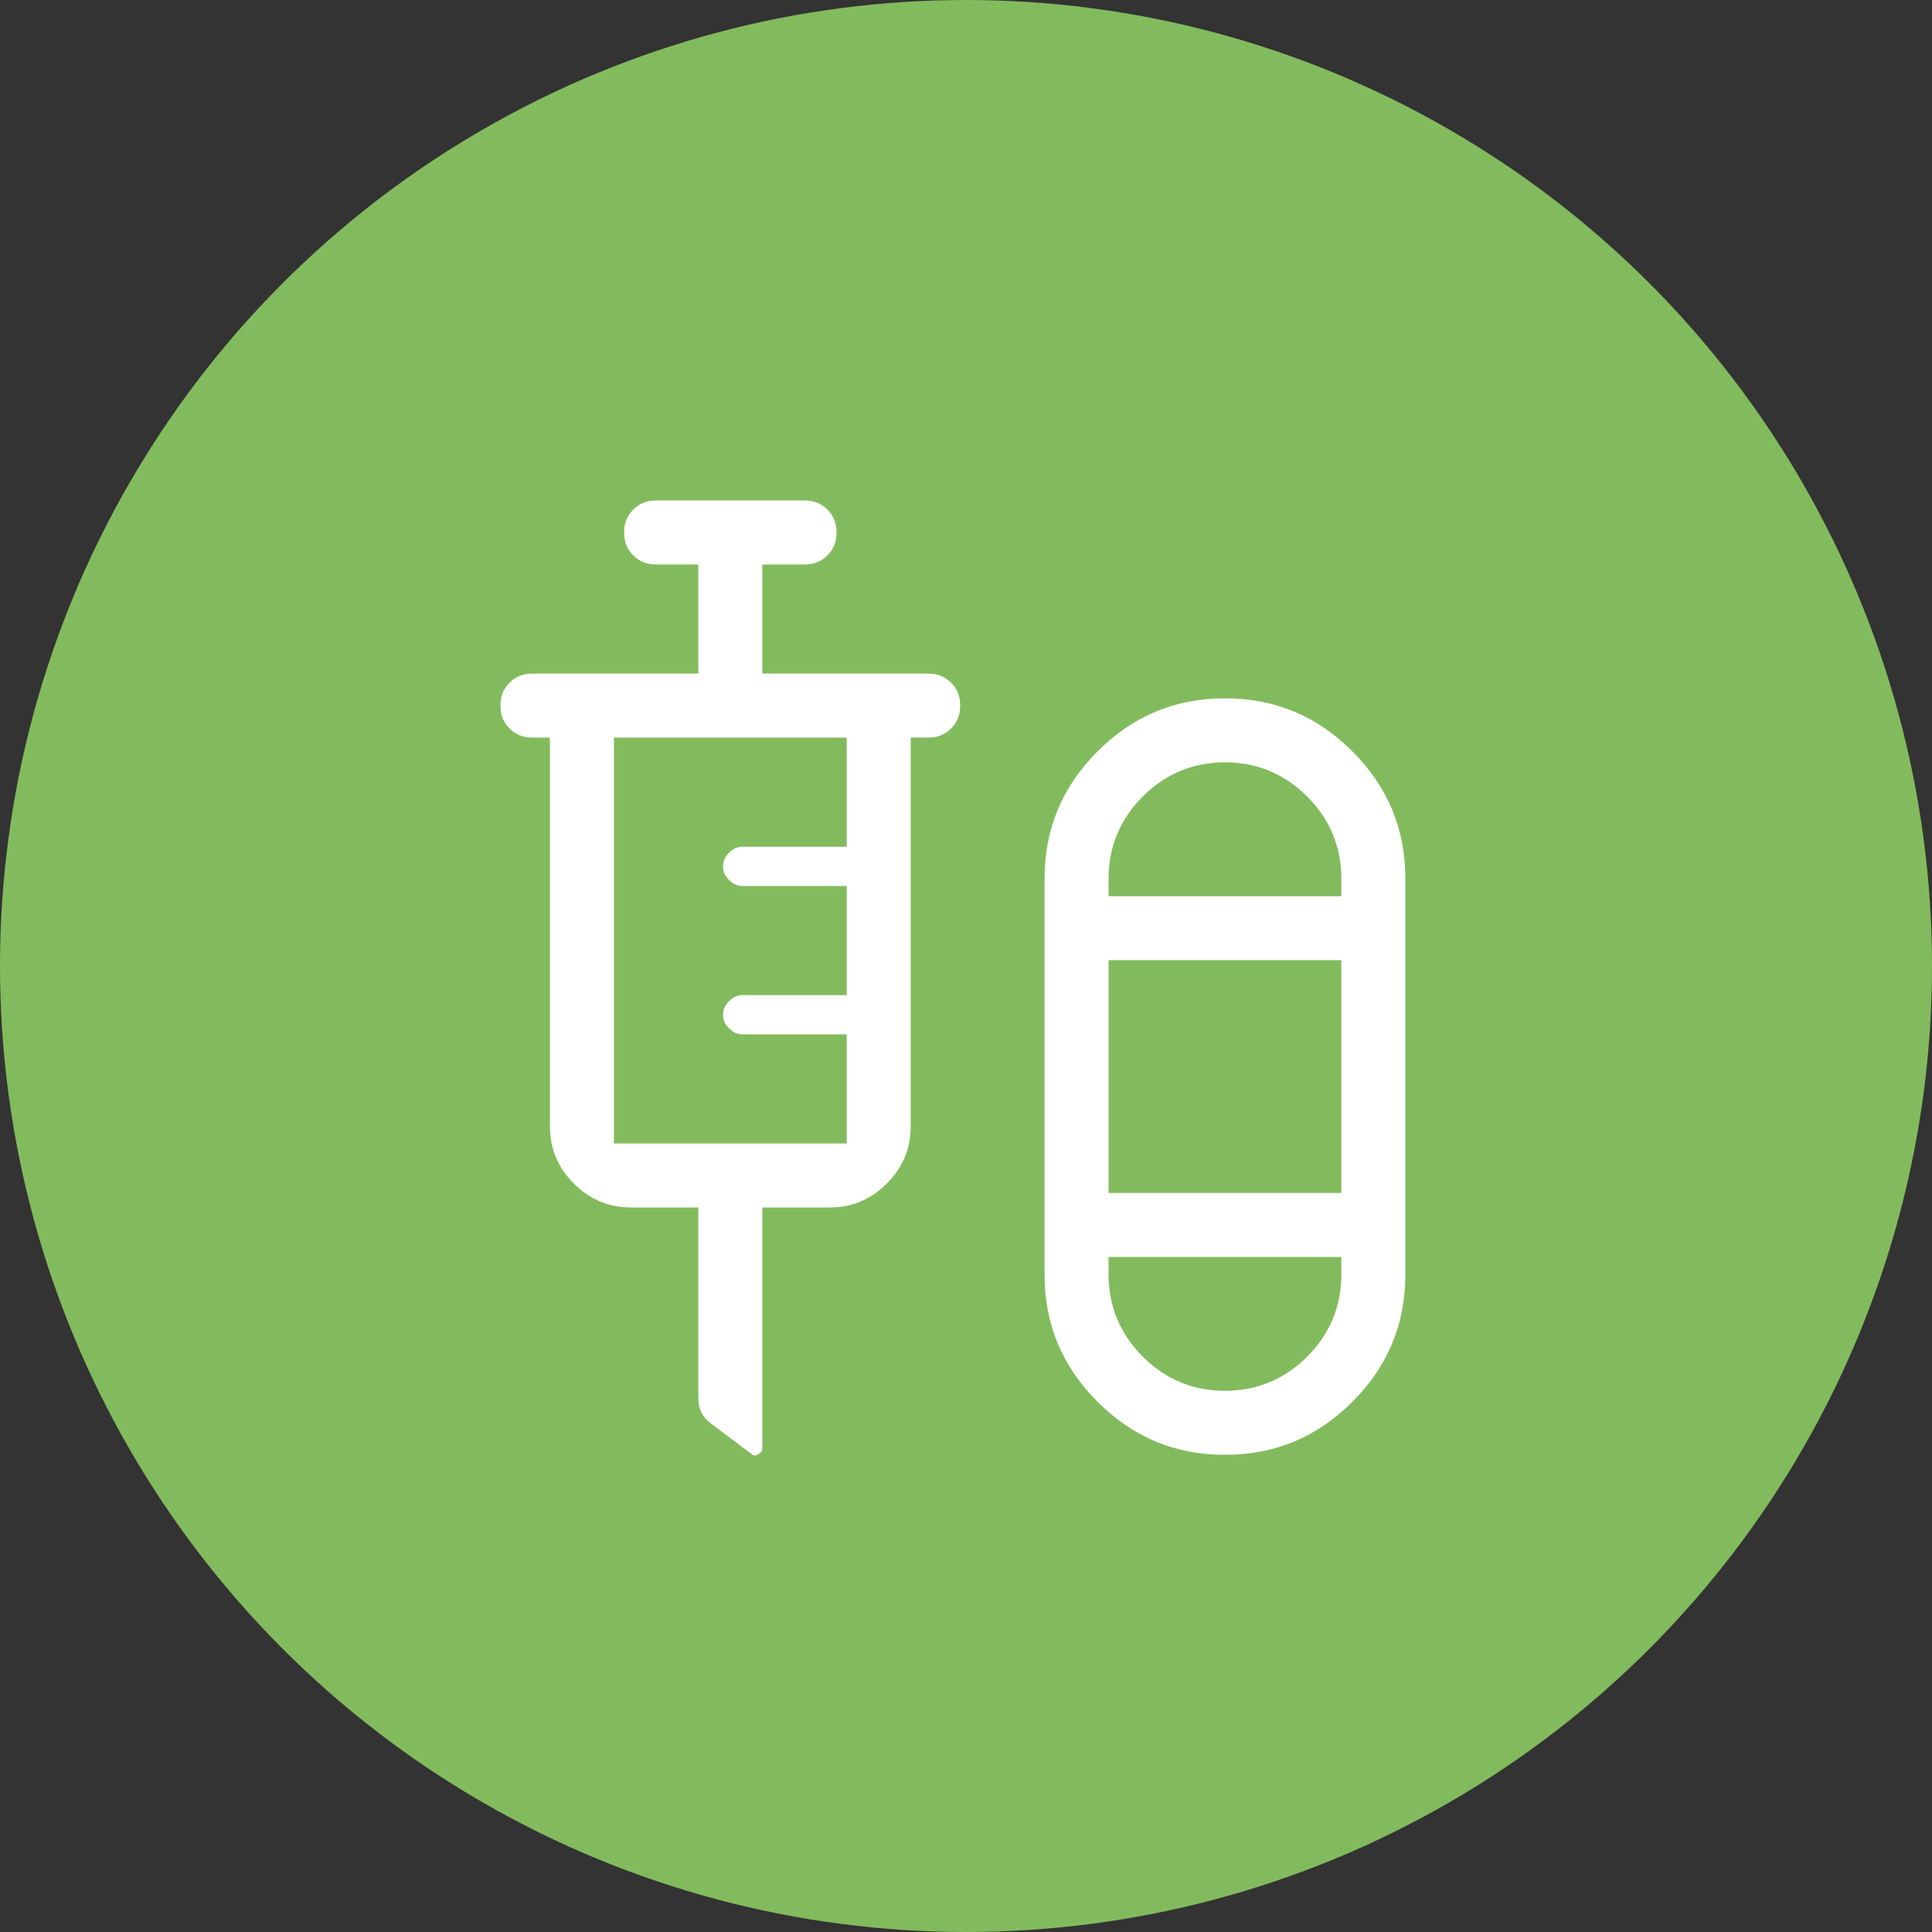
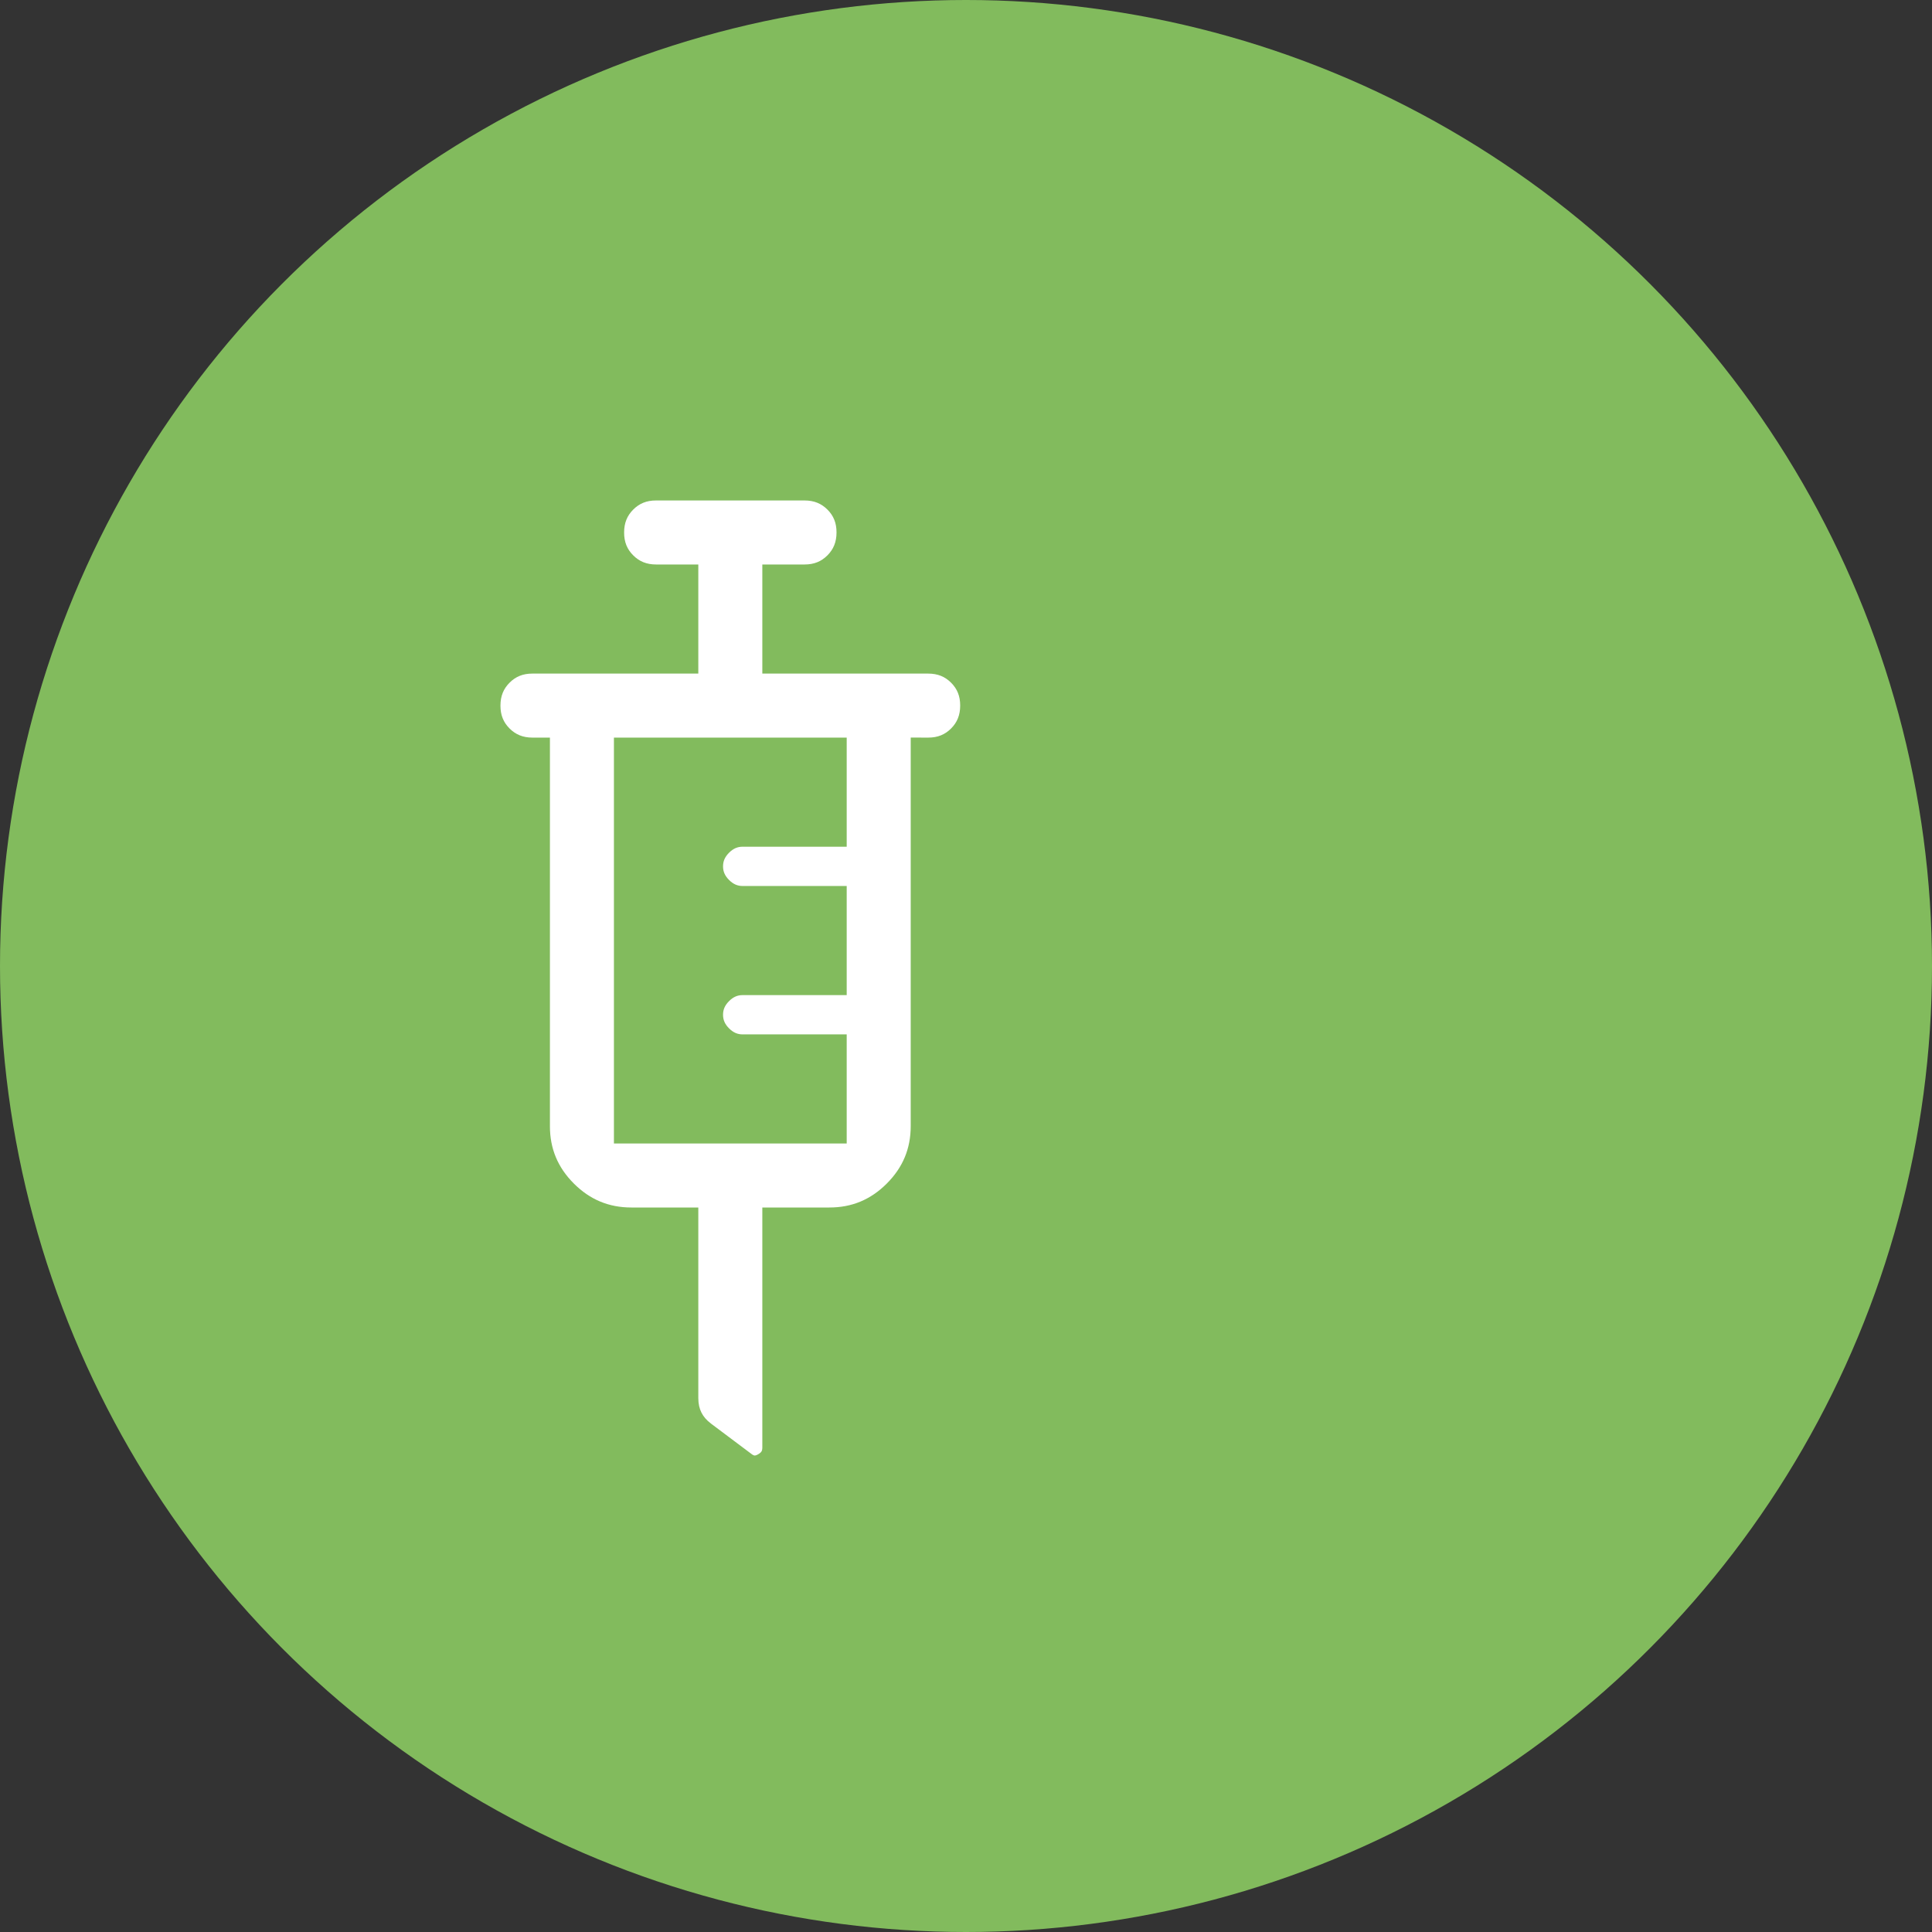
<svg xmlns="http://www.w3.org/2000/svg" width="166" height="166" viewBox="0 0 166 166" fill="none">
  <rect x="0" y="0" width="166" height="166" fill="#333333" stroke="none" />
  <g clip-path="url(#clip0_11_96)">
    <circle cx="83" cy="83" r="83" fill="#82BB5D" />
    <path fill-rule="evenodd" clip-rule="evenodd" d="M60 103.75V120.125C60 120.629 60.099 121.032 60.267 121.367C60.434 121.702 60.698 122.024 61.1 122.325L64.519 124.89L64.537 124.904C64.713 125.045 64.807 125.058 64.832 125.06C64.853 125.062 64.936 125.068 65.113 124.971C65.316 124.861 65.394 124.764 65.428 124.709C65.46 124.657 65.5 124.563 65.5 124.375V103.75H71.252C73.184 103.753 74.803 103.082 76.191 101.695C77.578 100.308 78.25 98.687 78.25 96.751V63.372L79.754 63.376C80.574 63.377 81.194 63.116 81.716 62.595C82.237 62.074 82.5 61.451 82.5 60.626V60.622C82.502 59.801 82.241 59.181 81.72 58.66C81.198 58.139 80.576 57.876 79.75 57.876H65.5V48.501H69.129C69.949 48.502 70.569 48.241 71.091 47.72C71.612 47.199 71.875 46.576 71.875 45.751V45.747C71.877 44.926 71.616 44.306 71.095 43.785C70.573 43.264 69.951 43.001 69.125 43.001H56.372C55.551 42.999 54.931 43.26 54.41 43.781C53.889 44.302 53.625 44.925 53.625 45.751V45.754C53.623 46.575 53.885 47.195 54.406 47.716C54.927 48.237 55.55 48.501 56.375 48.501H60V57.876H45.747C44.926 57.874 44.306 58.135 43.785 58.656C43.264 59.177 43 59.8 43 60.626V60.629C42.998 61.45 43.26 62.07 43.781 62.591C44.302 63.112 44.925 63.376 45.75 63.376H47.25V96.752C47.248 98.684 47.919 100.304 49.306 101.691C50.693 103.078 52.314 103.75 54.25 103.75H60ZM52.75 98.251V63.376H72.75V72.751H63.813C63.387 72.751 63.017 72.892 62.642 73.267C62.267 73.642 62.125 74.012 62.125 74.438C62.125 74.864 62.267 75.234 62.642 75.609C63.017 75.984 63.387 76.126 63.813 76.126H72.75V85.501H63.813C63.387 85.501 63.017 85.642 62.642 86.017C62.267 86.392 62.125 86.762 62.125 87.188C62.125 87.614 62.267 87.984 62.642 88.359C63.017 88.734 63.387 88.876 63.813 88.876H72.75V98.251H52.75Z" fill="white" />
-     <path fill-rule="evenodd" clip-rule="evenodd" d="M105.25 125C100.976 125 97.355 123.496 94.305 120.446C91.255 117.396 89.75 113.775 89.75 109.5V75.501C89.75 71.227 91.255 67.605 94.305 64.555C97.355 61.505 100.976 60.001 105.25 60.001C109.524 60.001 113.146 61.505 116.196 64.555C119.246 67.605 120.75 71.227 120.75 75.501V109.5C120.75 113.775 119.246 117.396 116.196 120.446C113.146 123.496 109.524 125 105.25 125ZM105.25 65.501C102.511 65.501 100.129 66.494 98.184 68.439C96.24 70.384 95.247 72.765 95.25 75.502L95.252 77.001H115.25V75.501C115.25 72.762 114.257 70.379 112.312 68.435C110.368 66.49 107.987 65.498 105.25 65.501ZM95.25 102.5V82.501H115.25V102.5H95.25ZM98.189 116.566C100.133 118.511 102.514 119.503 105.25 119.5C107.988 119.5 110.372 118.507 112.316 116.562C114.261 114.617 115.254 112.236 115.25 109.499L115.248 108H95.25V109.5C95.25 112.239 96.244 114.622 98.189 116.566Z" fill="white" />
  </g>
  <defs>
    <clipPath id="clip0_11_96">
      <rect width="166" height="166" fill="white" />
    </clipPath>
  </defs>
</svg>